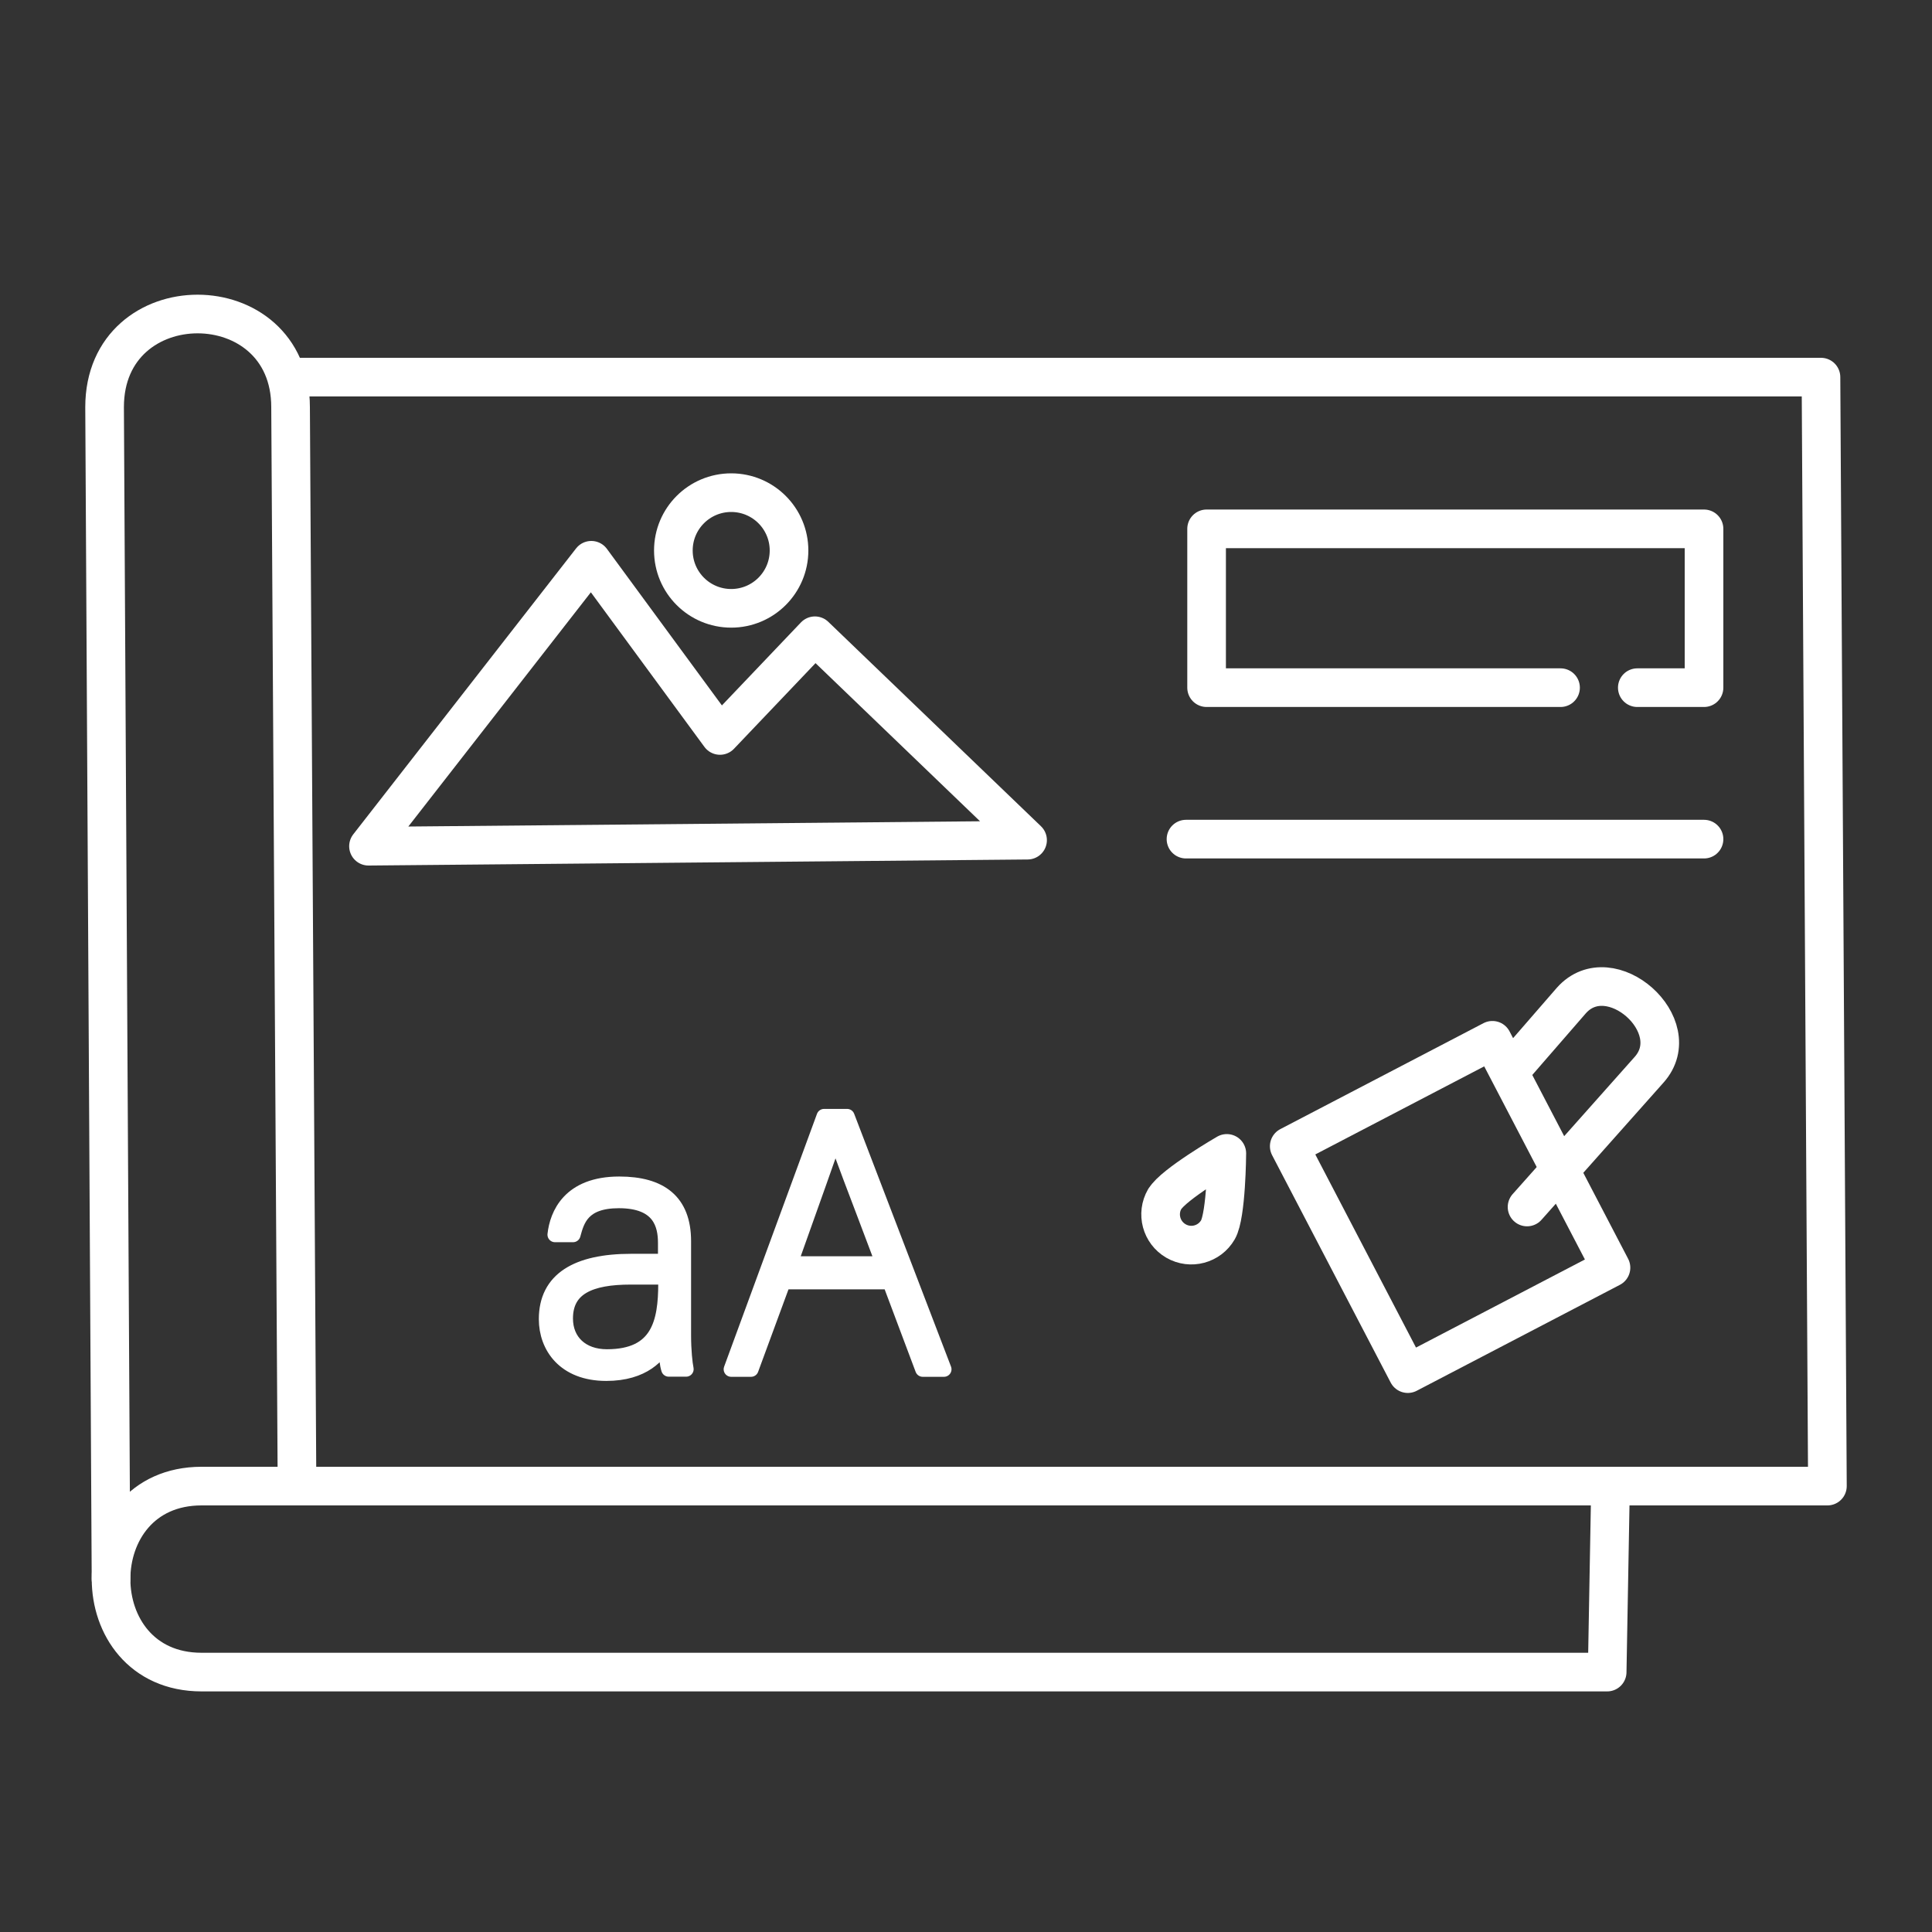
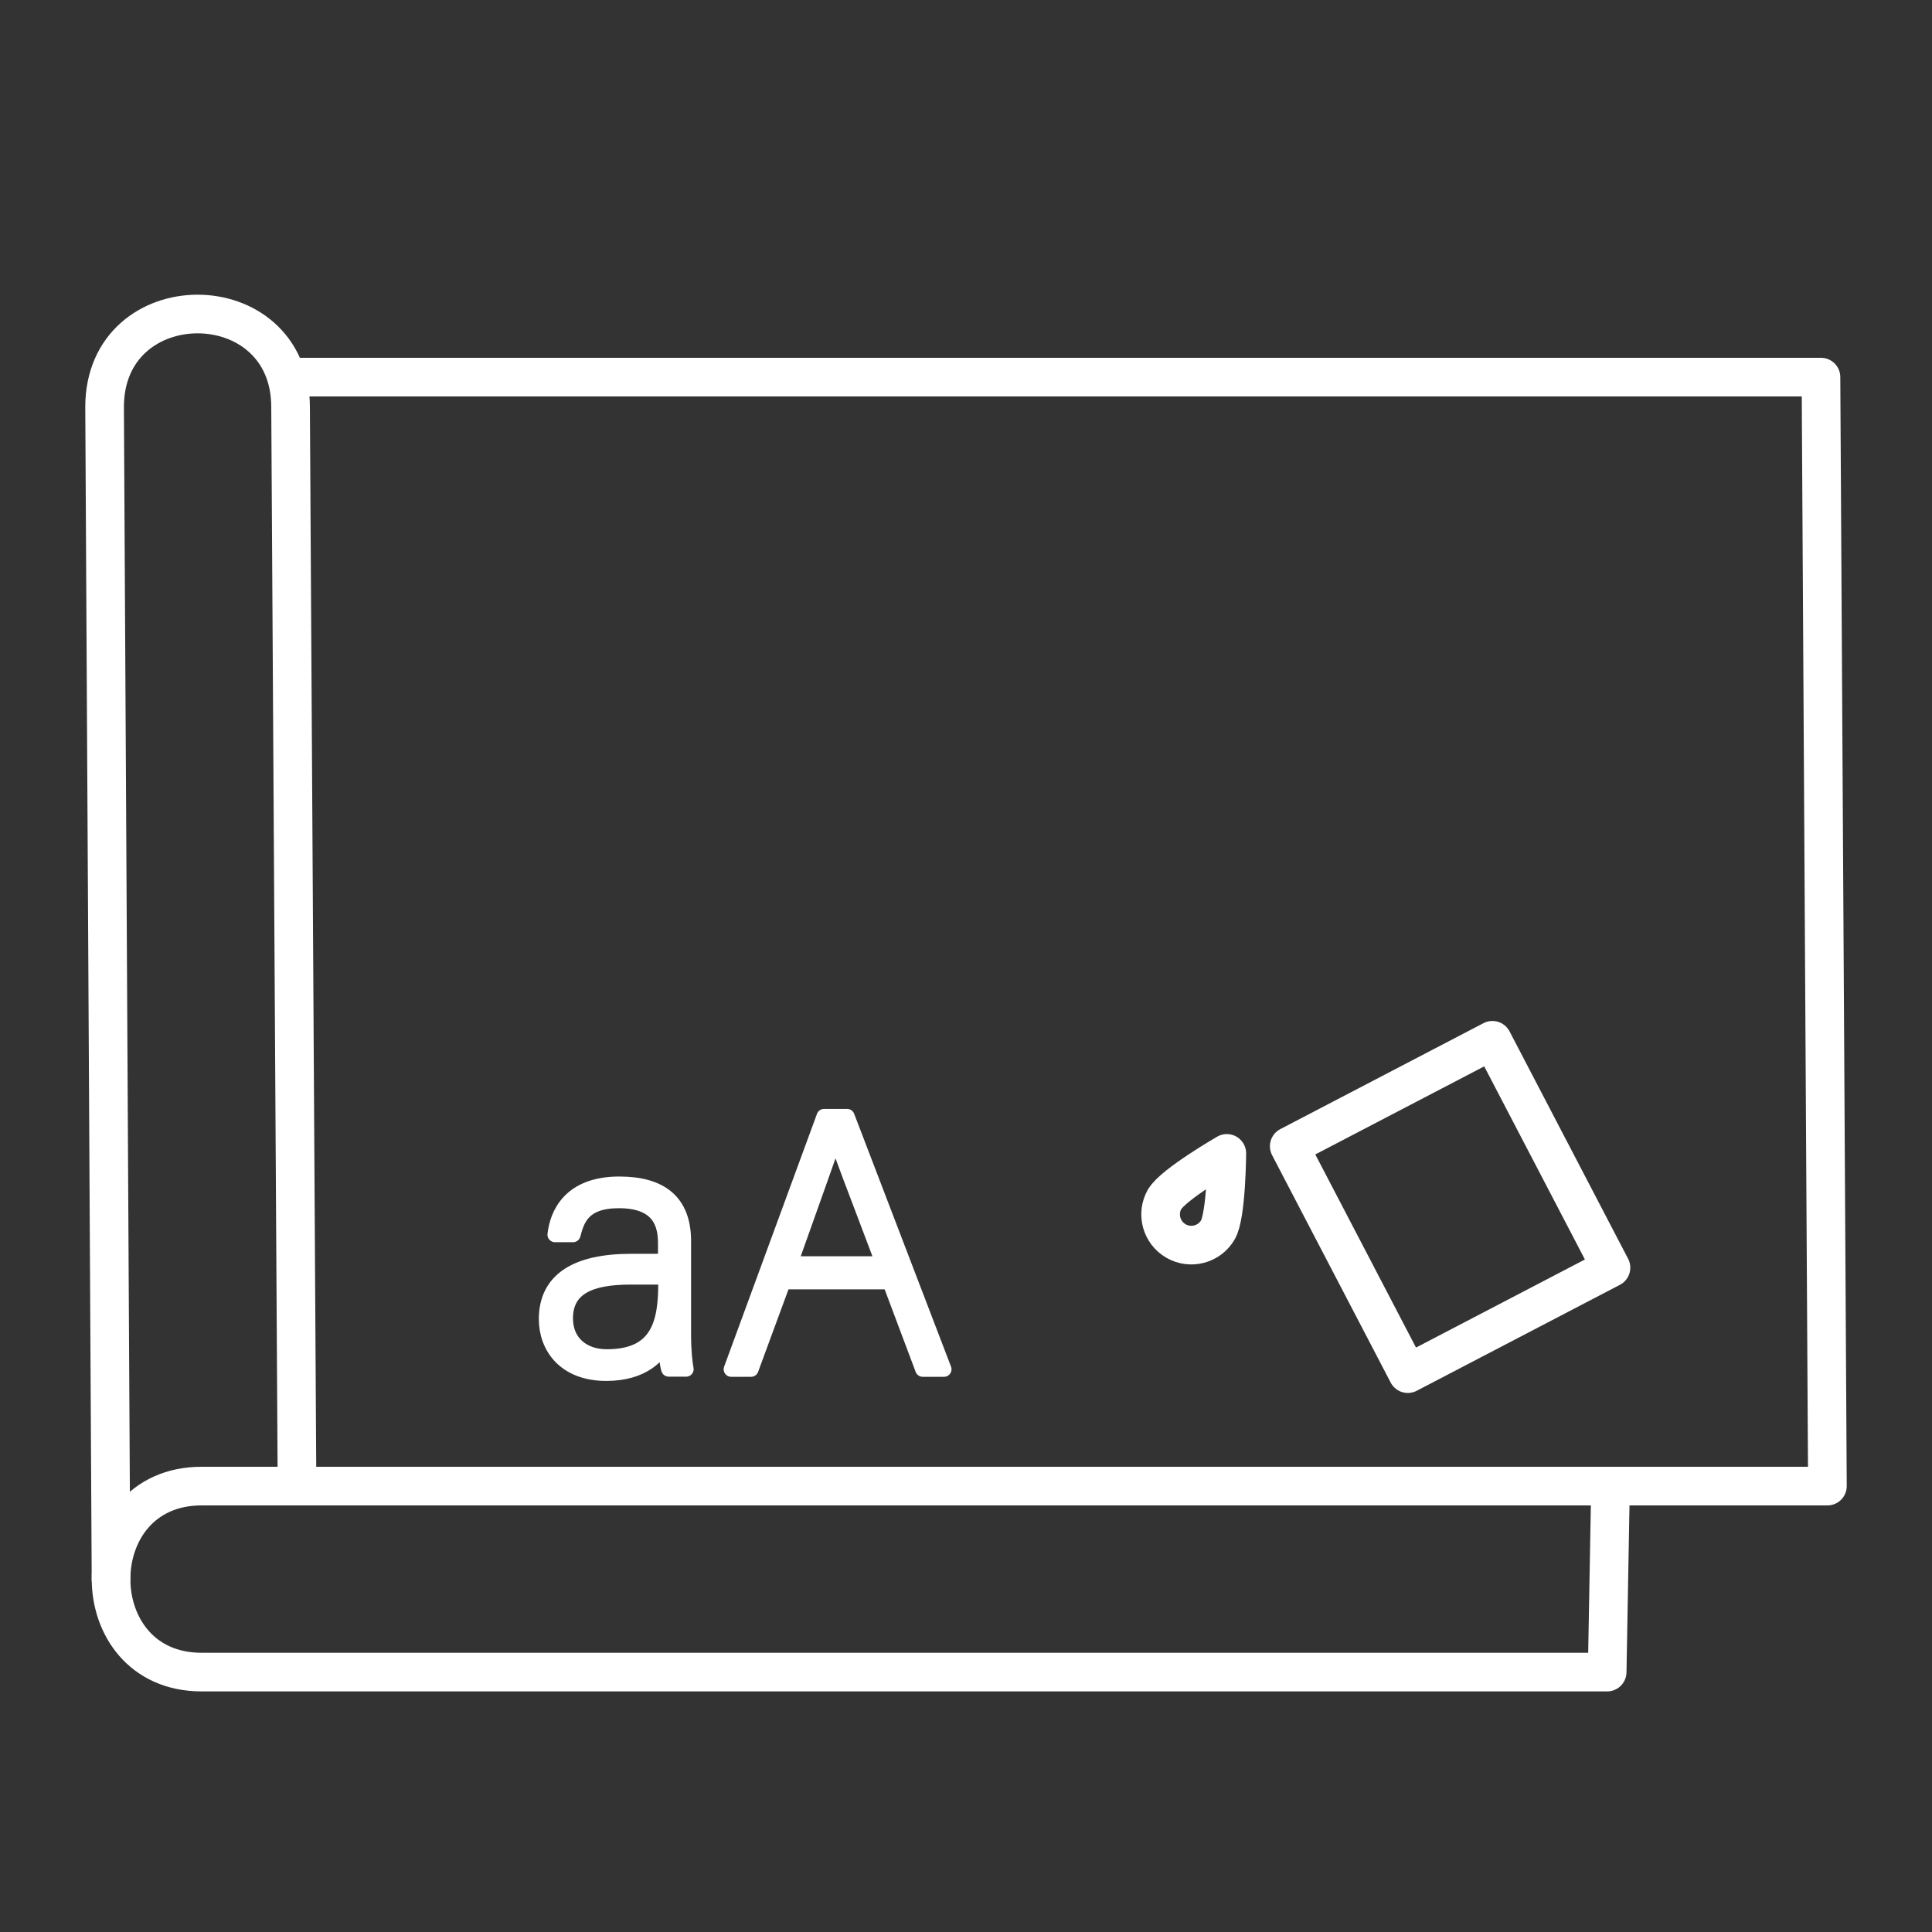
<svg xmlns="http://www.w3.org/2000/svg" id="Ebene_1" viewBox="0 0 150 150">
  <rect x="0" y="0" width="150" height="150" fill="#333333" stroke="none" />
  <defs>
    <style>.cls-1{fill:#fff;stroke-width:1.17px;}.cls-1,.cls-2{stroke:#fff;stroke-linecap:round;stroke-linejoin:round;}.cls-2{fill:none;stroke-width:3px;}</style>
  </defs>
-   <polyline class="cls-2" points="121.16 53.39 93.68 53.39 93.68 41.06 132.3 41.06 132.3 53.39 127.12 53.39" />
  <path class="cls-2" d="M125.04,115.38l-.26,14.44H15.65c-9.37,0-9.37-14.44,0-14.44H125.04Z" />
  <path class="cls-2" d="M8.62,122.6l-.5-90.99c0-9.64,14.44-9.64,14.44,0l.5,83.77" />
  <polyline class="cls-2" points="22.55 29.28 141.38 29.28 141.88 115.38 119.36 115.38" />
-   <circle class="cls-2" cx="56.77" cy="42.74" r="4.49" />
-   <polygon class="cls-2" points="28.61 65.7 45.91 43.5 55.9 57.1 63.27 49.36 79.78 65.23 28.61 65.7" />
-   <line class="cls-2" x1="92.08" y1="65.15" x2="132.3" y2="65.15" />
  <g>
-     <path class="cls-2" d="M117.51,82.85l4.49-5.17c3.02-3.4,9.06,1.97,6.04,5.37l-9.48,10.66" />
    <rect class="cls-2" x="103.69" y="83.75" width="17.79" height="19.91" transform="translate(255.74 124.74) rotate(152.46)" />
    <path class="cls-2" d="M90.43,93.09c-.66,1.14-.27,2.6,.87,3.26s2.6,.27,3.26-.87,.69-5.93,.69-5.93c0,0-4.15,2.4-4.81,3.54Z" />
  </g>
  <g>
    <path class="cls-1" d="M53.07,103.64c0,1.23,.11,2.22,.2,2.66h-1.35c-.11-.34-.2-.95-.25-2.16-.48,1.04-1.71,2.49-4.6,2.49-3.25,0-4.65-2.1-4.65-4.21,0-3.08,2.38-4.49,6.59-4.49h2.66v-1.43c0-1.4-.42-3.28-3.62-3.28-2.83,0-3.25,1.49-3.56,2.64h-1.4c.17-1.54,1.12-3.93,4.99-3.93,3.2,0,4.99,1.35,4.99,4.43v7.26Zm-1.37-4.49h-2.75c-3.11,0-5.05,.81-5.05,3.22,0,1.77,1.26,2.97,3.22,2.97,4.01,0,4.57-2.66,4.57-5.69v-.51Z" />
    <path class="cls-1" d="M60.81,99.52l-2.5,6.79h-1.54l7.21-19.63h1.79l7.52,19.63h-1.65l-2.55-6.79h-8.27Zm7.77-1.4c-2.19-5.83-3.31-8.64-3.7-9.95h-.03c-.48,1.49-1.74,4.96-3.51,9.95h7.24Z" />
  </g>
</svg>